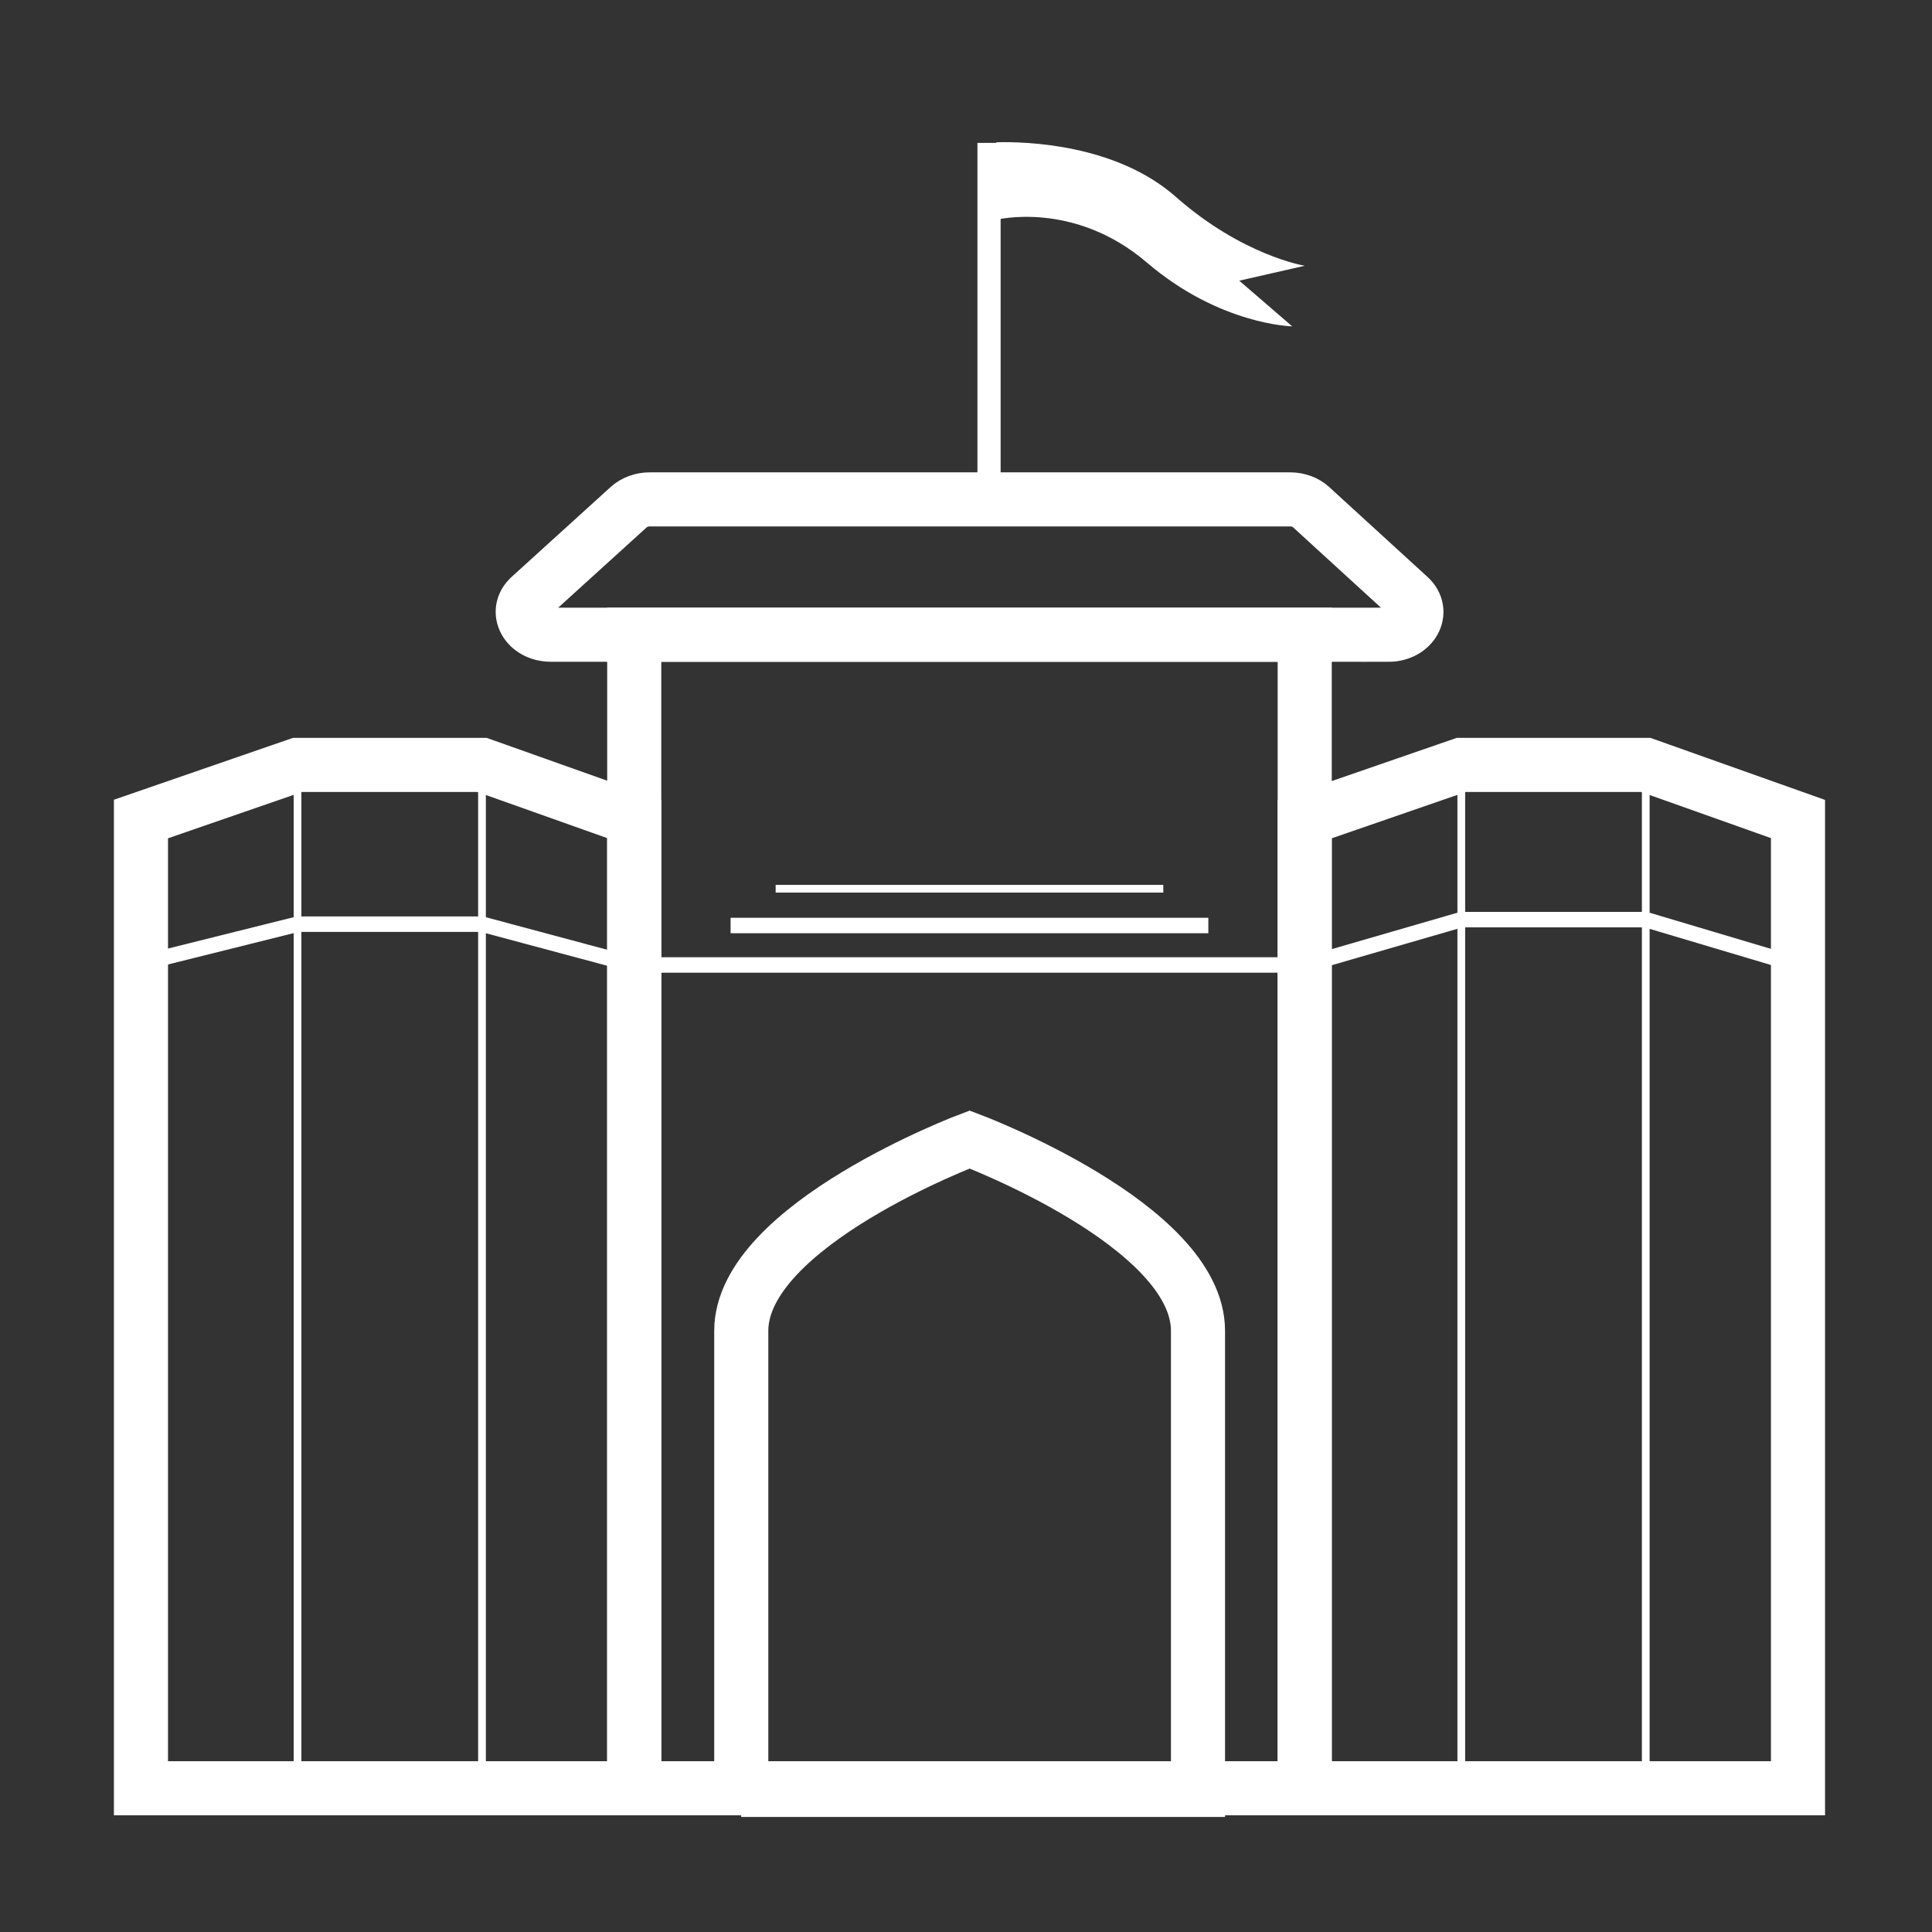
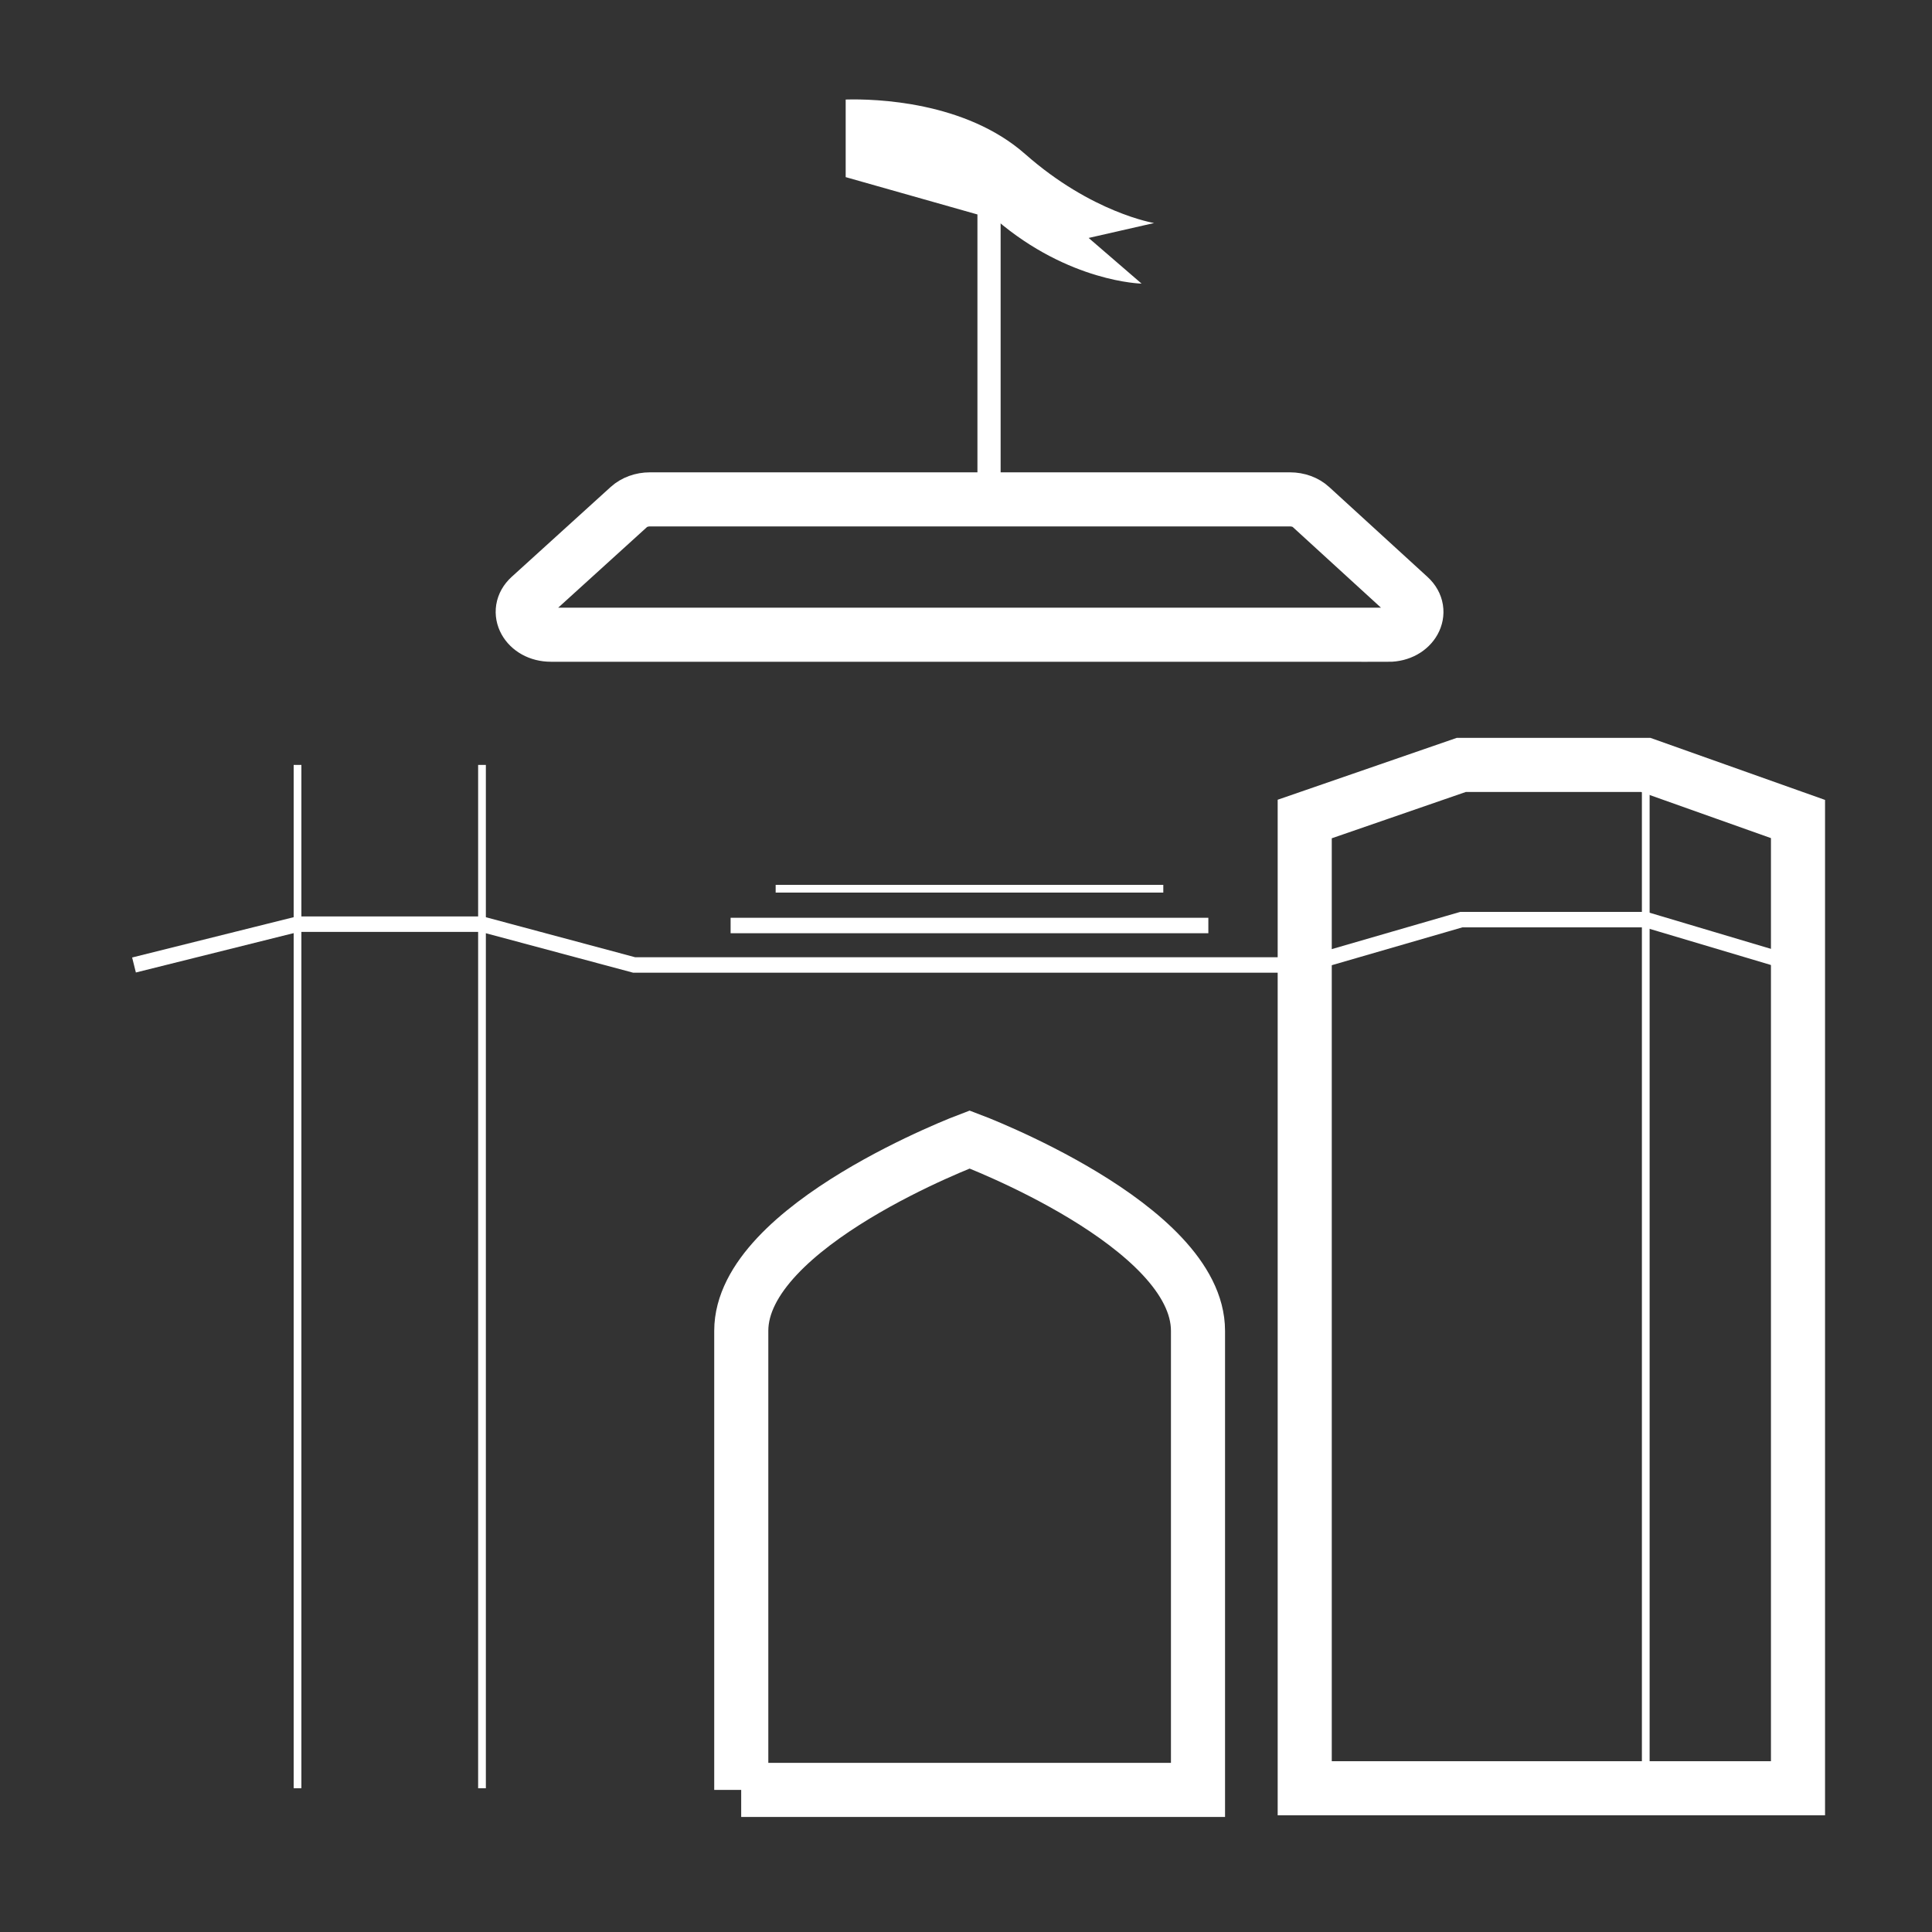
<svg xmlns="http://www.w3.org/2000/svg" id="Layer_8" viewBox="0 0 250 250">
  <rect x="0" y="0" width="250" height="250" fill="#333333" stroke="none" />
  <defs>
    <style>.cls-1{stroke-width:7px;}.cls-1,.cls-2,.cls-3,.cls-4{fill:none;stroke:#fff;stroke-miterlimit:10;}.cls-3{stroke-width:3px;}.cls-4{stroke-width:2px;}.cls-5{fill:#fff;stroke-width:0px;}</style>
  </defs>
  <path class="cls-1" d="m179.65,82.13h-108.37c-3.14,0-4.8-3.01-2.71-4.9l12.81-11.63c.69-.62,1.67-.98,2.71-.98h82.84c1.04,0,2.03.36,2.71.99l12.72,11.63c2.08,1.9.42,4.9-2.71,4.9Z" />
  <g id="Charminar">
    <path class="cls-1" d="m95.92,231.61v-59.4c0-13.67,29.55-24.76,29.55-24.76,0,0,29.55,11.07,29.55,24.76v59.4h-59.11Z" />
  </g>
-   <rect class="cls-1" x="82.07" y="82.13" width="86.76" height="149.27" />
-   <polygon class="cls-1" points="82.07 231.4 18.24 231.4 18.24 105.98 38.5 98.98 62.37 98.98 82.07 105.98 82.07 231.4" />
  <line class="cls-2" x1="38.5" y1="98.98" x2="38.5" y2="231.4" />
  <line class="cls-2" x1="62.37" y1="98.98" x2="62.37" y2="231.4" />
  <polygon class="cls-1" points="232.66 231.4 168.83 231.4 168.83 105.98 189.09 98.98 212.96 98.98 232.66 105.98 232.66 231.4" />
-   <line class="cls-2" x1="189.09" y1="98.98" x2="189.09" y2="231.4" />
  <line class="cls-2" x1="212.96" y1="98.98" x2="212.96" y2="231.4" />
-   <path class="cls-5" d="m128.91,28.44s10.04-2.55,19.49,5.53c9.45,8.09,18.81,8.26,18.81,8.26l-6.85-5.91,8.47-1.93s-8.04-1.3-16.68-8.92c-7.73-6.82-19.38-7.17-23.23-7.06v10.04Z" />
+   <path class="cls-5" d="m128.91,28.44c9.45,8.09,18.81,8.26,18.81,8.26l-6.85-5.91,8.47-1.93s-8.04-1.3-16.68-8.92c-7.73-6.82-19.38-7.17-23.23-7.06v10.04Z" />
  <polyline class="cls-3" points="127.98 67.51 127.98 28.44 127.98 18.49" />
  <line class="cls-2" x1="100.37" y1="115" x2="150.53" y2="115" />
  <line class="cls-4" x1="94.54" y1="119.76" x2="156.36" y2="119.76" />
  <polyline class="cls-4" points="17.34 124.87 38.5 119.59 62.37 119.59 82.07 124.87 168.83 124.87 189.09 119 212.96 119 232.66 124.87" />
</svg>